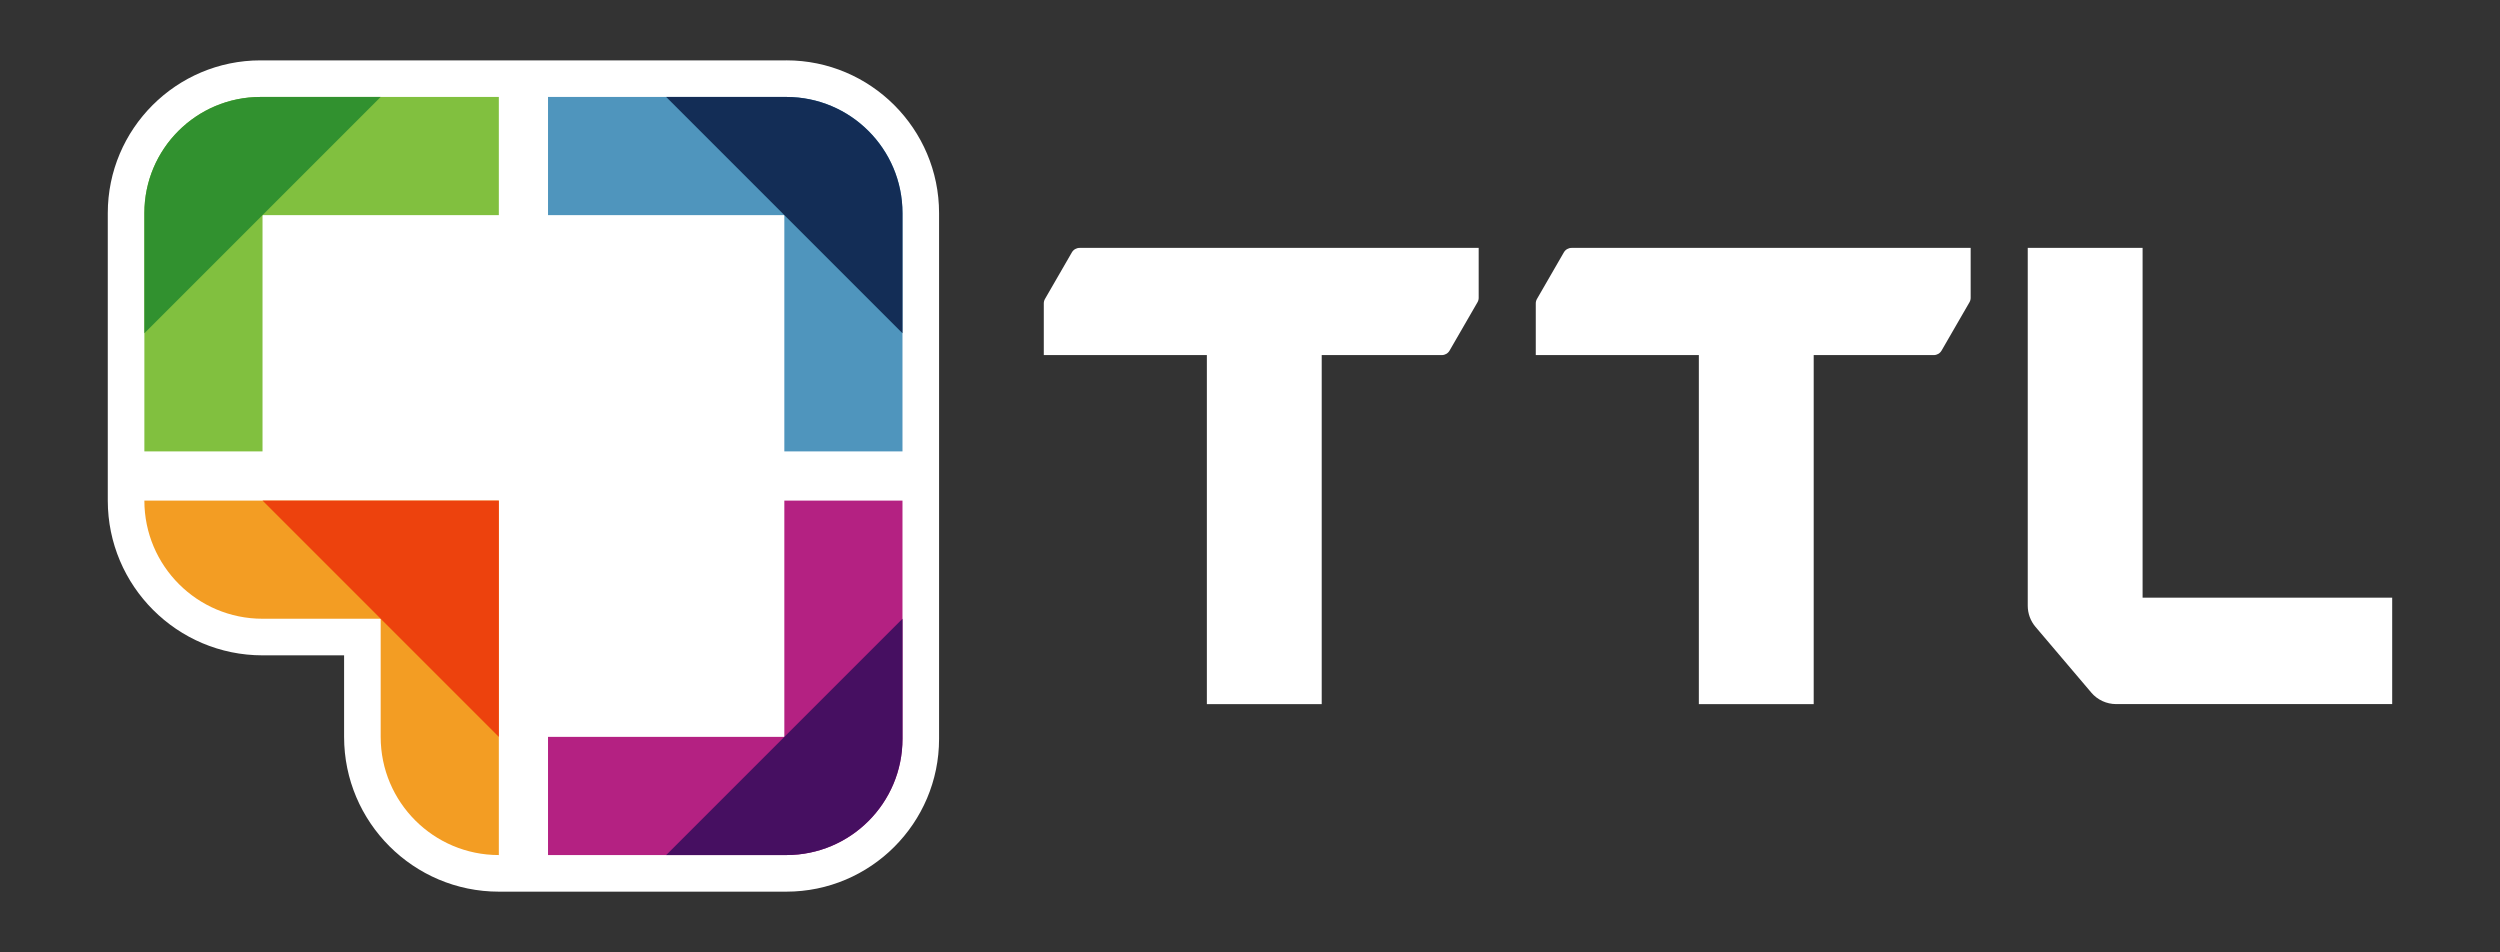
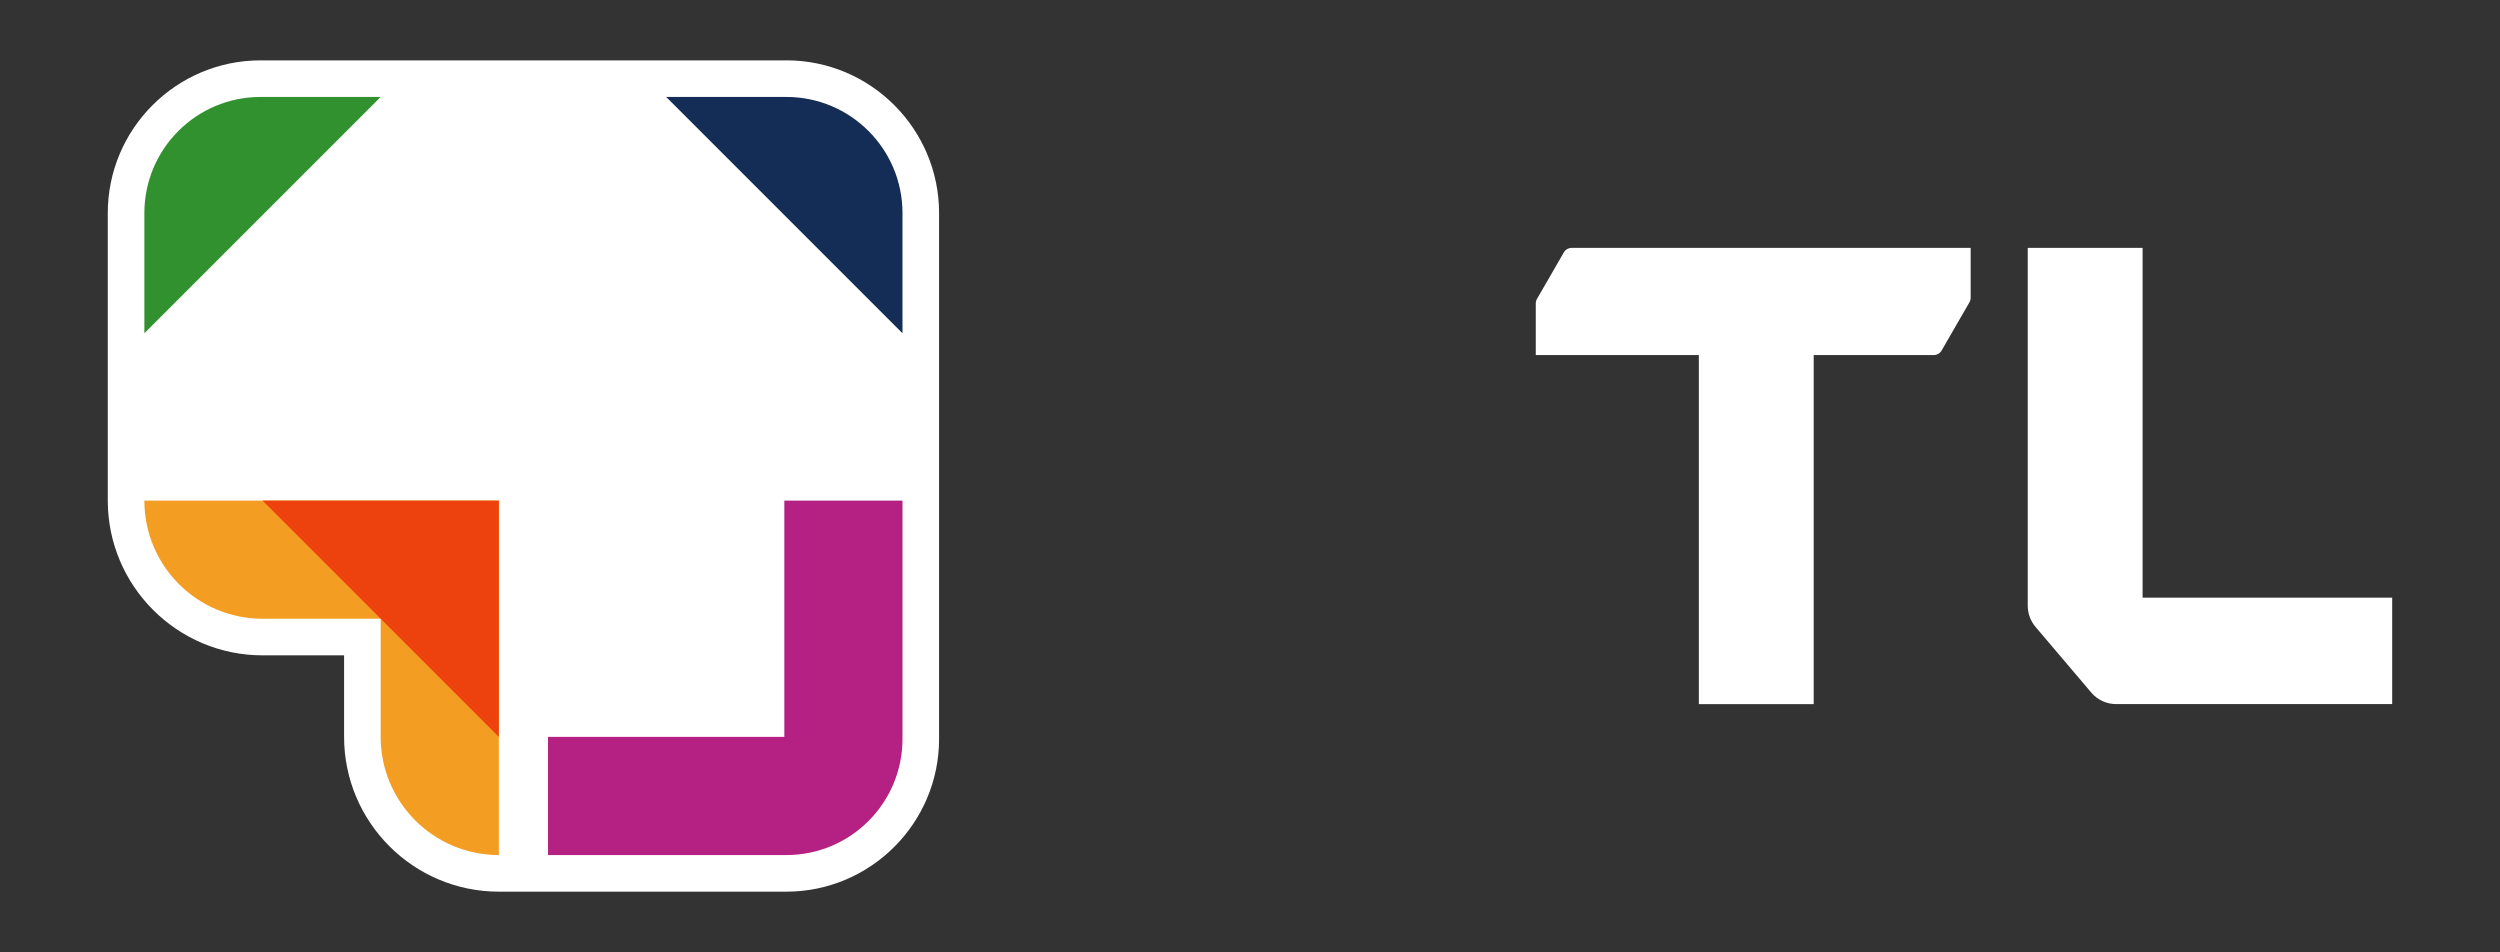
<svg xmlns="http://www.w3.org/2000/svg" id="Layer_1" data-name="Layer 1" viewBox="0 0 1299.13 494.7">
  <rect x="0" y="0" width="1299.13" height="494.7" fill="#333333" stroke="none" />
  <defs>
    <style>
      .cls-1 {
        fill: #460f61;
      }

      .cls-2 {
        fill: #fff;
      }

      .cls-3 {
        fill: #b42182;
      }

      .cls-4 {
        fill: #f39d23;
      }

      .cls-5 {
        fill: #132d56;
      }

      .cls-6 {
        fill: #4f95bd;
      }

      .cls-7 {
        fill: #81c03f;
      }

      .cls-8 {
        fill: #31912f;
      }

      .cls-9 {
        fill: #ed420d;
      }
    </style>
  </defs>
  <g>
    <path class="cls-2" d="m408.62,31.37H135.38c-43.76,0-79.37,35.6-79.37,79.37v149.4c0,44.34,36.07,80.41,80.41,80.41h42.39v42.39c0,44.34,36.07,80.41,80.41,80.41h149.4c43.76,0,79.37-35.6,79.37-79.37V110.73c0-43.76-35.6-79.37-79.37-79.37Z" />
-     <path class="cls-7" d="m136.42,50.38h-1.04c-33.34,0-60.36,27.02-60.36,60.36v123.84h61.4v-122.8h122.8v-61.4h-122.8Z" />
-     <path class="cls-6" d="m408.62,50.38h-123.84v61.4h122.8v122.8h61.4v-123.84c0-33.34-27.02-60.36-60.36-60.36Z" />
    <path class="cls-3" d="m407.58,321.53v61.4h-122.8v61.4h123.84c33.34,0,60.36-27.02,60.36-60.36v-123.84h-61.4v61.4Z" />
    <path class="cls-8" d="m197.82,50.38l-122.8,122.8v-62.44c0-33.34,27.02-60.36,60.36-60.36h62.44Z" />
    <path class="cls-5" d="m346.18,50.38l122.8,122.8v-62.44c0-33.34-27.02-60.36-60.36-60.36h-62.44Z" />
    <path class="cls-4" d="m136.42,260.13h-61.4c0,33.91,27.49,61.4,61.4,61.4h61.4v61.4h0c0,33.91,27.49,61.4,61.4,61.4h0v-184.2h-122.8Z" />
    <polygon class="cls-9" points="136.42 260.13 259.22 382.93 259.22 260.13 136.42 260.13" />
-     <path class="cls-1" d="m346.18,444.33l122.8-122.8v62.44c0,33.34-27.02,60.36-60.36,60.36h-62.44Z" />
  </g>
  <g>
    <path class="cls-2" d="m1086.75,359.91l-29-34.16c-2.6-3.06-4.03-6.95-4.03-10.96v-185.97h59.68v181.76h129.7v55.3h-143.45c-4.97,0-9.69-2.18-12.91-5.97Z" />
-     <path class="cls-2" d="m767.78,157.07c.41-.7.62-1.5.62-2.31v-25.94h-207.39c-1.65,0-3.17.88-4,2.31l-13.98,24.22c-.41.7-.62,1.5-.62,2.31v26.86h84.74v181.37h59.68v-181.37h62.43c1.65,0,3.17-.88,4-2.31l14.52-25.14Z" />
    <path class="cls-2" d="m1023.44,157.07c.41-.7.62-1.5.62-2.31v-25.94h-207.39c-1.65,0-3.17.88-4,2.31l-13.98,24.22c-.41.7-.62,1.5-.62,2.31v26.86h84.74v181.37h59.68v-181.37h62.43c1.65,0,3.17-.88,4-2.31l14.52-25.14Z" />
  </g>
</svg>